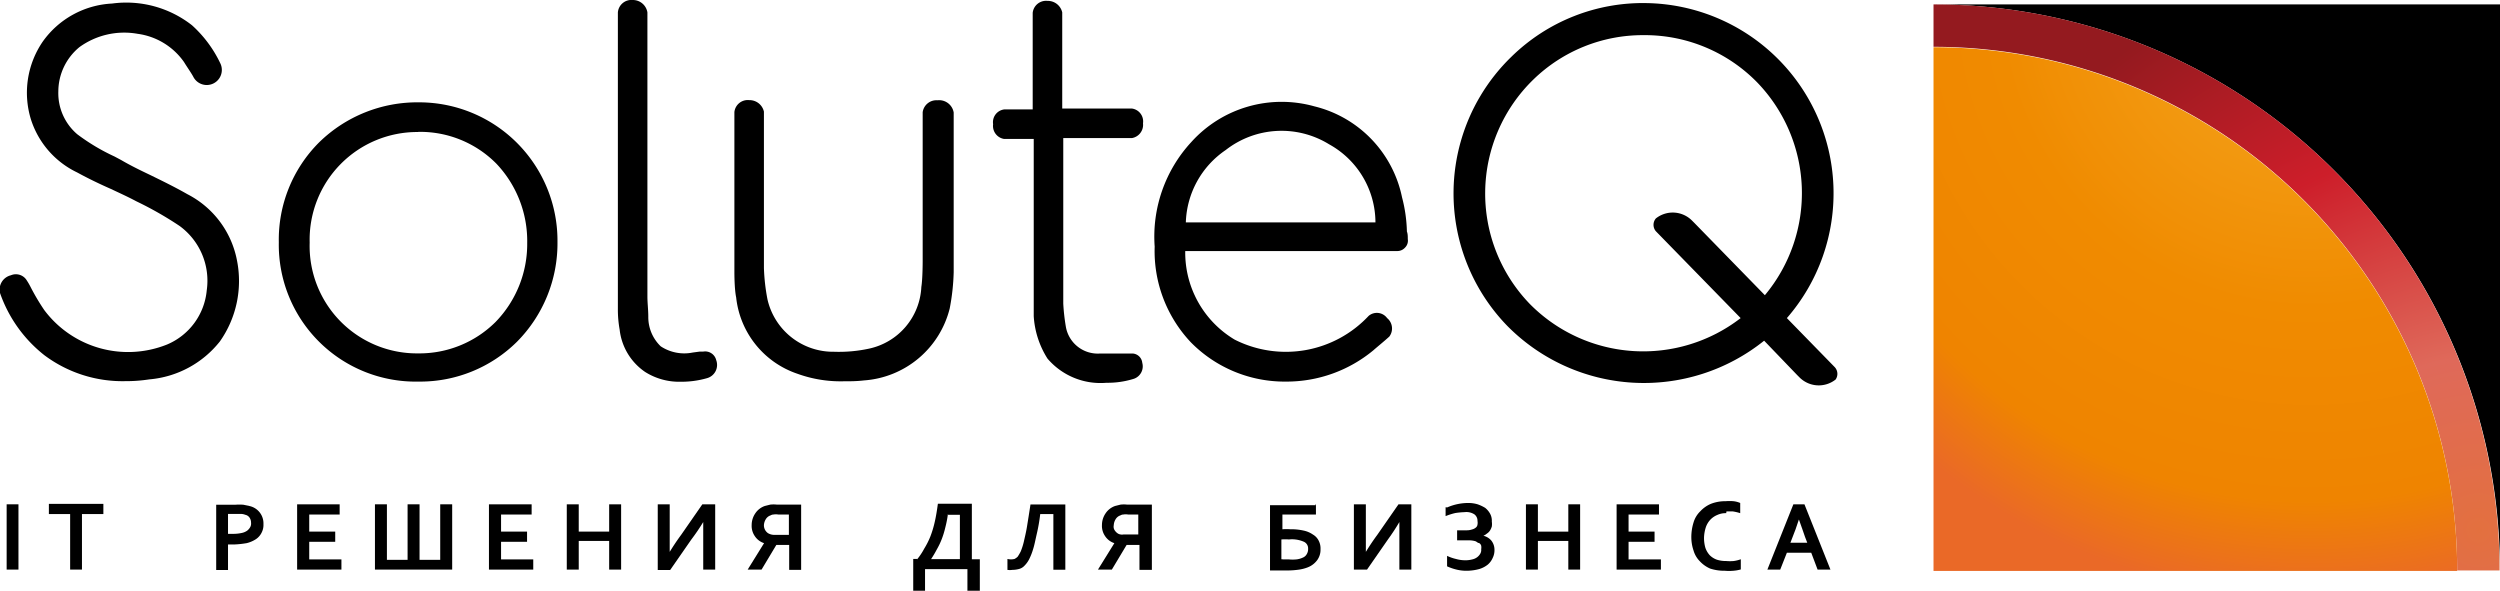
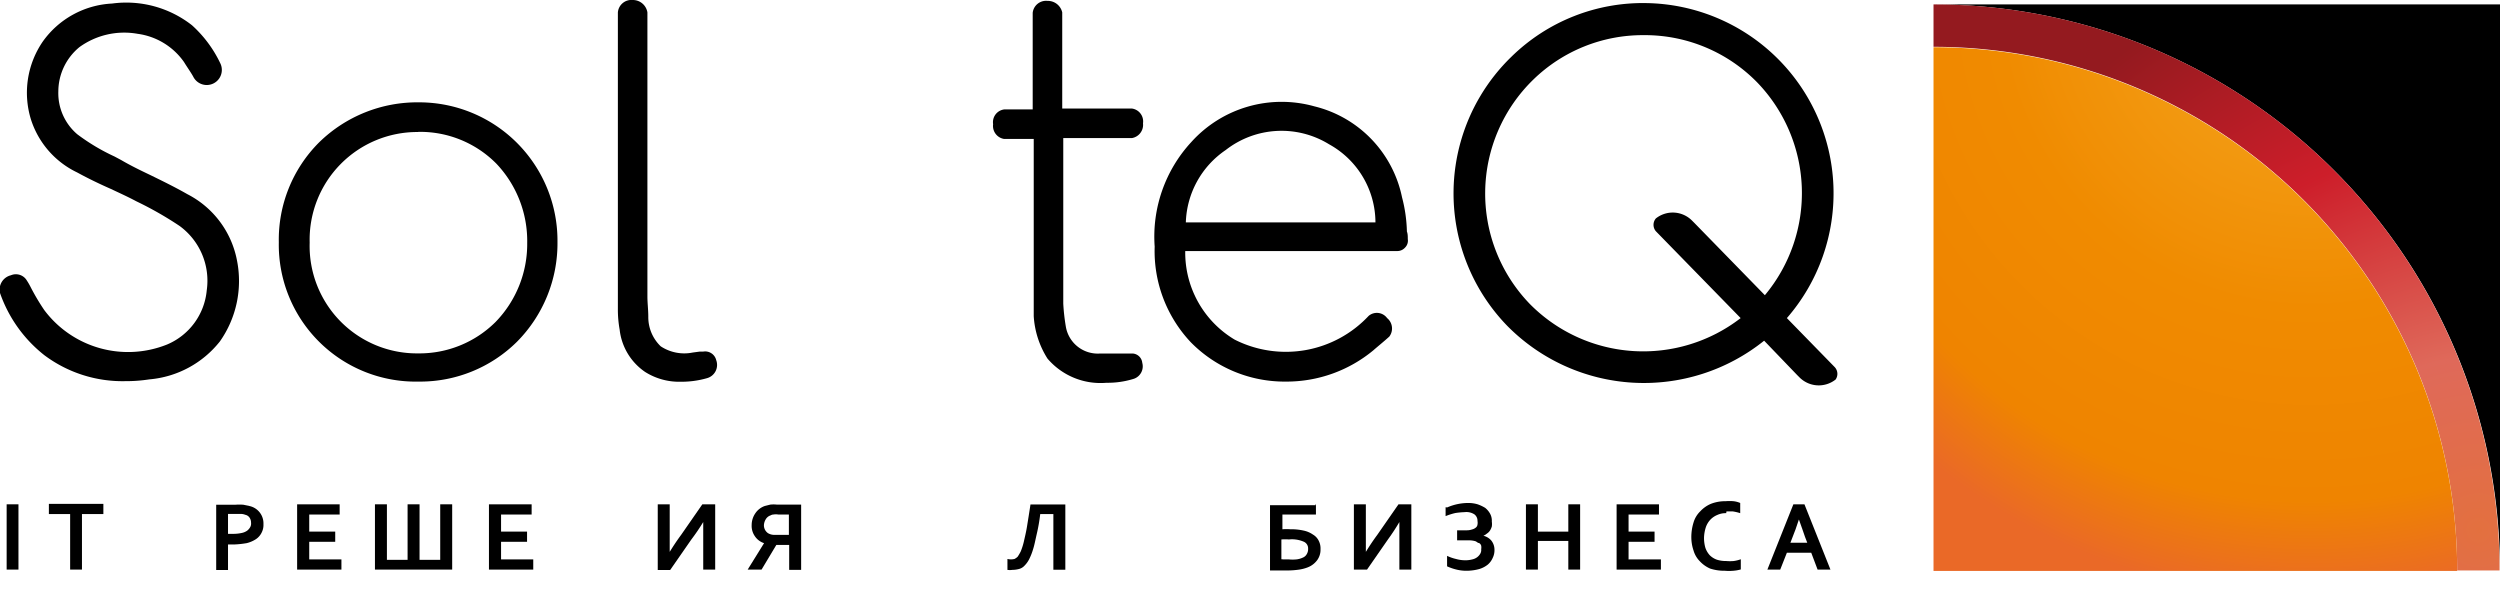
<svg xmlns="http://www.w3.org/2000/svg" id="Слой_1" data-name="Слой 1" viewBox="0 0 169.29 40">
  <defs>
    <radialGradient id="Безымянный_градиент" data-name="Безымянный градиент" cx="-159.94" cy="265.34" r="1" gradientTransform="matrix(40.44, 0, 0, -40.44, 6635.89, 10766.25)" gradientUnits="userSpaceOnUse">
      <stop offset="0" stop-color="#e3703f" />
      <stop offset="0.29" stop-color="#df695a" />
      <stop offset="0.65" stop-color="#cd1e2a" />
      <stop offset="1" stop-color="#941a1f" />
    </radialGradient>
    <radialGradient id="Безымянный_градиент_2" data-name="Безымянный градиент 2" cx="-159.98" cy="265.39" r="1" gradientTransform="matrix(40.82, 0, 0, -40.82, 6686.89, 10832.85)" gradientUnits="userSpaceOnUse">
      <stop offset="0" stop-color="#f5a823" />
      <stop offset="0.52" stop-color="#f08b00" />
      <stop offset="0.84" stop-color="#ef8400" />
      <stop offset="1" stop-color="#ea6927" />
    </radialGradient>
  </defs>
  <title>logo-soluteq</title>
  <path d="M0.45,38.57V34.15H1.25v4.42H0.45Z" transform="translate(0 0)" />
  <path d="M5.55,38.57H4.75V34.81H3.31V34.12H7v0.69H5.55v3.76Z" transform="translate(0 0)" />
  <path d="M15.86,36.87H15.44V38.6H14.64V34.18h1.28a3.43,3.43,0,0,1,.57,0l0.42,0.09a1.2,1.2,0,0,1,.93,1.22,1.14,1.14,0,0,1-.12.57,1.12,1.12,0,0,1-.39.45,2,2,0,0,1-.63.27A6.46,6.46,0,0,1,15.86,36.87Zm-0.42-.72h0.39a2.68,2.68,0,0,0,.54-0.06,1,1,0,0,0,.36-0.15,0.81,0.81,0,0,0,.21-0.24A0.49,0.49,0,0,0,17,35.4a0.6,0.6,0,0,0-.09-0.33,0.46,0.46,0,0,0-.3-0.21,0.88,0.88,0,0,0-.3-0.06c-0.12,0-.24,0-0.42,0H15.44v1.37Z" transform="translate(0 0)" />
  <path d="M20.94,37.88h2.18v0.69h-3V34.15H23v0.69H20.94V36H22.7v0.69H20.94v1.22Z" transform="translate(0 0)" />
  <path d="M30.65,38.57H25.39V34.15H26.2v3.76h1.4V34.15h0.81v3.76h1.4V34.15h0.81v4.42h0Z" transform="translate(0 0)" />
  <path d="M33.93,37.88h2.18v0.69h-3V34.15H36v0.69H33.93V36h1.76v0.69H33.93v1.22Z" transform="translate(0 0)" />
-   <path d="M39.19,36h2.06V34.15h0.81v4.42H41.25V36.63H39.19v1.94H38.38V34.15h0.81V36Z" transform="translate(0 0)" />
  <path d="M47.56,34.15h0.87v4.42H47.62v-2c0-.27,0-0.66,0-1.22a14.08,14.08,0,0,1-.81,1.19l-1.43,2.06H44.54V34.15h0.81v2c0,0.33,0,.75,0,1.22,0.15-.24.39-0.63,0.78-1.16Z" transform="translate(0 0)" />
  <path d="M52.57,36.9l-1,1.67H50.63l1.11-1.79a1.18,1.18,0,0,1-.63-0.48,1.22,1.22,0,0,1-.21-0.75,1.4,1.4,0,0,1,.24-0.78,1.27,1.27,0,0,1,.66-0.51l0.36-.09a2.11,2.11,0,0,1,.45,0h1.64v4.42H53.44V36.9H52.57Zm0.87-2.06H52.69a0.92,0.92,0,0,0-.3,0,0.43,0.43,0,0,0-.21.06,0.6,0.6,0,0,0-.33.27,0.85,0.85,0,0,0-.12.39,0.64,0.64,0,0,0,.12.39,0.7,0.7,0,0,0,.15.15,0.84,0.84,0,0,0,.42.12h1v-1.4Z" transform="translate(0 0)" />
-   <path d="M62.1,37.88a4.28,4.28,0,0,0,.48-0.72A5.43,5.43,0,0,0,63,36.33a6.91,6.91,0,0,0,.3-1c0.09-.39.15-0.78,0.21-1.22h2.3v3.76h0.54V40H65.51V38.54H62.64V40H61.84V37.85H62.1v0Zm2.09-3.08a7.28,7.28,0,0,1-.18.93,5.92,5.92,0,0,1-.24.78,4.86,4.86,0,0,1-.33.69,7.55,7.55,0,0,1-.39.66H65v-3H64.2Z" transform="translate(0 0)" />
  <path d="M70.44,34.81a11.74,11.74,0,0,1-.24,1.37c-0.09.39-.15,0.72-0.24,1a4.12,4.12,0,0,1-.27.69,1.74,1.74,0,0,1-.33.45,0.75,0.75,0,0,1-.36.21,1.81,1.81,0,0,1-.45.06,1.12,1.12,0,0,1-.33,0V37.85a1,1,0,0,0,.48,0,0.91,0.91,0,0,0,.21-0.15,2.88,2.88,0,0,0,.21-0.36,4.32,4.32,0,0,0,.21-0.66c0.06-.27.15-0.63,0.21-1s0.15-.93.24-1.52h2.36v4.42H71.33V34.81h-0.9Z" transform="translate(0 0)" />
-   <path d="M76.29,36.9l-1,1.67H74.35l1.11-1.79a1.18,1.18,0,0,1-.63-0.48,1.22,1.22,0,0,1-.21-0.75,1.4,1.4,0,0,1,.24-0.78,1.27,1.27,0,0,1,.66-0.51l0.36-.09a2.11,2.11,0,0,1,.45,0H78v4.42H77.16V36.9H76.29Zm0.84-2.06H76.38a0.92,0.92,0,0,0-.3,0,0.43,0.43,0,0,0-.21.06,0.6,0.6,0,0,0-.33.27,0.85,0.85,0,0,0-.12.39,0.51,0.51,0,0,0,0,.21,0.5,0.5,0,0,0,.09.18,0.71,0.71,0,0,0,.15.15,0.45,0.45,0,0,0,.21.09,0.44,0.44,0,0,0,.21,0h1v-1.4Z" transform="translate(0 0)" />
  <path d="M89.11,34.15v0.69H86.84v1a3.62,3.62,0,0,1,.54,0,3.77,3.77,0,0,1,.9.09,1.73,1.73,0,0,1,.63.27,1,1,0,0,1,.39.42,1.14,1.14,0,0,1,.12.57,1.19,1.19,0,0,1-.21.72,1.44,1.44,0,0,1-.66.51,2.61,2.61,0,0,1-.57.15,5.6,5.6,0,0,1-.81.06H86V34.21h3.08V34.15Zm-2.24,3.73h0.39a2.9,2.9,0,0,0,.54,0,1.4,1.4,0,0,0,.42-0.12,0.53,0.53,0,0,0,.27-0.24,0.64,0.64,0,0,0,.09-0.36,0.49,0.49,0,0,0-.3-0.48,2,2,0,0,0-1-.15,3.07,3.07,0,0,0-.51,0v1.34h0.06Z" transform="translate(0 0)" />
  <path d="M94.7,34.15h0.87v4.42H94.76v-2c0-.27,0-0.66,0-1.22A14,14,0,0,1,94,36.51l-1.43,2.06H91.68V34.15h0.81v2c0,0.33,0,.75,0,1.22,0.15-.24.39-0.63,0.78-1.16Z" transform="translate(0 0)" />
  <path d="M98,34.36a3.58,3.58,0,0,1,1.4-.3,2.19,2.19,0,0,1,.66.09,2.68,2.68,0,0,1,.51.24,1.34,1.34,0,0,1,.33.39,1,1,0,0,1,.12.54,1.12,1.12,0,0,1,0,.33,1.09,1.09,0,0,1-.12.27,0.7,0.7,0,0,1-.21.21,1,1,0,0,1-.24.15,1,1,0,0,1,.54.33,1,1,0,0,1,.21.63,1.18,1.18,0,0,1-.12.54,1.25,1.25,0,0,1-.33.45,1.71,1.71,0,0,1-.57.3,3.32,3.32,0,0,1-.84.12,2.85,2.85,0,0,1-.75-0.09,3.51,3.51,0,0,1-.6-0.21V37.64a2.87,2.87,0,0,0,.6.21,2.33,2.33,0,0,0,.66.09,1.81,1.81,0,0,0,.45-0.06,0.84,0.84,0,0,0,.33-0.15,0.79,0.79,0,0,0,.21-0.24,0.49,0.49,0,0,0,.06-0.3,0.66,0.66,0,0,0,0-.24,0.29,0.29,0,0,0-.15-0.18c-0.09,0-.15-0.09-0.24-0.12a1.51,1.51,0,0,0-.39-0.06H98.67V35.91h0.66a1.11,1.11,0,0,0,.36-0.06,0.6,0.6,0,0,0,.24-0.12,0.3,0.3,0,0,0,.12-0.21,0.66,0.66,0,0,0,0-.24,0.54,0.54,0,0,0-.21-0.45,1,1,0,0,0-.66-0.15,5.47,5.47,0,0,0-.63.06,4.23,4.23,0,0,0-.66.21v-0.6h0Z" transform="translate(0 0)" />
  <path d="M104.14,36h2.06V34.15H107v4.42H106.2V36.63h-2.06v1.94h-0.81V34.15h0.81V36Z" transform="translate(0 0)" />
  <path d="M110.29,37.88h2.18v0.69h-3V34.15h2.87v0.69h-2.06V36h1.76v0.69h-1.76v1.22Z" transform="translate(0 0)" />
  <path d="M116.89,34.75a1.34,1.34,0,0,0-.6.12,1.36,1.36,0,0,0-.48.33,1.43,1.43,0,0,0-.3.51,2.53,2.53,0,0,0-.12.69,2.39,2.39,0,0,0,.09.69,1.43,1.43,0,0,0,.3.51,1.3,1.3,0,0,0,.48.3,2,2,0,0,0,.63.09,2.91,2.91,0,0,0,.51,0,2.24,2.24,0,0,0,.48-0.12v0.69a2.57,2.57,0,0,1-.51.09,3.42,3.42,0,0,1-.57,0,3.11,3.11,0,0,1-1-.15A2.1,2.1,0,0,1,115.1,38a1.69,1.69,0,0,1-.42-0.72,2.81,2.81,0,0,1-.15-0.9,3.35,3.35,0,0,1,.15-1,1.72,1.72,0,0,1,.45-0.75,2.08,2.08,0,0,1,.72-0.51,2.63,2.63,0,0,1,1-.18,3.24,3.24,0,0,1,.54,0,1.61,1.61,0,0,1,.45.12v0.69a3.1,3.1,0,0,0-.51-0.12h-0.42Z" transform="translate(0 0)" />
  <path d="M122.65,37.43H121l-0.45,1.14h-0.87l1.76-4.42h0.75l1.76,4.42h-0.87Zm-0.84-2.24c-0.15.48-.3,0.87-0.42,1.17l-0.15.39h1.14l-0.15-.39C122.12,36.06,122,35.67,121.82,35.19Z" transform="translate(0 0)" />
  <path d="M94.94,13.36A8,8,0,0,0,89,7.2a8.23,8.23,0,0,0-8.33,2.42,9.44,9.44,0,0,0-2.48,7.08,9,9,0,0,0,2.45,6.48,8.91,8.91,0,0,0,6.48,2.66A9.21,9.21,0,0,0,93,23.72c0.27-.24.72-0.6,1.08-0.93a0.91,0.91,0,0,0-.15-1.25,0.86,0.86,0,0,0-1.25-.15A7.68,7.68,0,0,1,83.61,23a6.86,6.86,0,0,1-3.35-6H94.61a0.7,0.7,0,0,0,.54-0.24,0.66,0.66,0,0,0,.18-0.57c0-.18,0-0.36-0.06-0.51A10,10,0,0,0,94.94,13.36Zm-1.79,1.7H80.3A6.15,6.15,0,0,1,83,10.16a6.14,6.14,0,0,1,7-.39A6.06,6.06,0,0,1,93.14,15.06Z" transform="translate(0 0)" />
  <path d="M12.69,13.15c-0.84-.48-1.7-0.9-2.54-1.31-0.63-.3-1.31-0.63-1.94-1l-0.45-.24A13.76,13.76,0,0,1,5.23,9.09a3.66,3.66,0,0,1-1.28-2.9,3.9,3.9,0,0,1,1.43-3,5.17,5.17,0,0,1,3.94-.9,4.58,4.58,0,0,1,3.14,1.91c0.18,0.3.48,0.72,0.63,1a1,1,0,0,0,1.82-.93A8.21,8.21,0,0,0,13,1.71,7.21,7.21,0,0,0,7.59.24,6.13,6.13,0,0,0,2.9,2.81a6.13,6.13,0,0,0-.81,5.26,6,6,0,0,0,3.14,3.61C6,12.1,6.75,12.46,7.5,12.79c0.57,0.27,1.17.54,1.73,0.84a23.81,23.81,0,0,1,2.93,1.67A4.59,4.59,0,0,1,14,19.66a4.42,4.42,0,0,1-2.69,3.67A7.09,7.09,0,0,1,3,21a14.54,14.54,0,0,1-.81-1.34C2.09,19.48,2,19.27,1.82,19a0.86,0.86,0,0,0-1.08-.36A1,1,0,0,0,0,19.84a9.21,9.21,0,0,0,3,4.21,8.83,8.83,0,0,0,5.5,1.76,10.27,10.27,0,0,0,1.61-.12,6.84,6.84,0,0,0,4.78-2.57,7.11,7.11,0,0,0,1.16-5.47A6.38,6.38,0,0,0,12.69,13.15Z" transform="translate(0 0)" />
  <path d="M28.38,6.93a9.5,9.5,0,0,0-6.78,2.72,9.31,9.31,0,0,0-2.72,6.75,9.27,9.27,0,0,0,9.44,9.44h0.06A9.32,9.32,0,0,0,35,23.15a9.46,9.46,0,0,0,2.75-6.75A9.37,9.37,0,0,0,28.38,6.93Zm-0.06,2a7.26,7.26,0,0,1,5.29,2.15,7.61,7.61,0,0,1,2.09,5.38,7.57,7.57,0,0,1-2.15,5.35,7.31,7.31,0,0,1-5.23,2.12h0a7.27,7.27,0,0,1-7.35-7.5A7.29,7.29,0,0,1,28.32,8.94Z" transform="translate(0 0)" />
-   <path d="M63.48,6.79a0.94,0.94,0,0,0-1,.81v10.1s0,1.17-.09,1.73a4.49,4.49,0,0,1-3.55,4.18,9.63,9.63,0,0,1-2.36.21,4.56,4.56,0,0,1-4.51-3.55,13.37,13.37,0,0,1-.24-2.12V7.56a1,1,0,0,0-1-.78,0.91,0.91,0,0,0-1,.81V18.44c0,0.06,0,1.14.12,1.7A6.15,6.15,0,0,0,54,25.31a8.59,8.59,0,0,0,3.11.51c0.45,0,.9,0,1.4-0.06a6.45,6.45,0,0,0,5.8-4.87,14.86,14.86,0,0,0,.27-2.45V7.62A1,1,0,0,0,63.48,6.79Z" transform="translate(0 0)" />
  <path d="M76.65,9.35a0.91,0.91,0,0,0,.75-1,0.88,0.88,0,0,0-.75-1H71.93V0.84a1,1,0,0,0-1-.78,0.91,0.91,0,0,0-1,.81V7.41H68a0.87,0.87,0,0,0-.75,1,0.89,0.89,0,0,0,.75,1H70v12a6.05,6.05,0,0,0,.93,2.87,4.72,4.72,0,0,0,4,1.64,5.9,5.9,0,0,0,1.85-.27,0.89,0.89,0,0,0,.57-1.08,0.7,0.7,0,0,0-.63-0.63H74.47a2.19,2.19,0,0,1-2.3-1.85A13.63,13.63,0,0,1,72,20.56V9.35h4.69Z" transform="translate(0 0)" />
  <path d="M47.61,23.81l-0.24,0-0.45.06a2.89,2.89,0,0,1-2.18-.42,2.74,2.74,0,0,1-.84-2c0-.48-0.06-0.93-0.06-1.37V0.84a1,1,0,0,0-1-.84,0.92,0.92,0,0,0-1,.84V20.92a7.63,7.63,0,0,0,.12,1.4,4,4,0,0,0,1.73,2.87,4.32,4.32,0,0,0,2.42.66,6.24,6.24,0,0,0,1.76-.24,0.93,0.93,0,0,0,.63-1.22A0.77,0.77,0,0,0,47.61,23.81Z" transform="translate(0 0)" />
  <path d="M124.24,24.86L121,21.54A12.88,12.88,0,0,0,111.51.21a12.72,12.72,0,0,0-9.17,3.64,12.88,12.88,0,0,0-.27,18.22,13,13,0,0,0,17.39,1l2.24,2.33,0.15,0.15a1.84,1.84,0,0,0,2.45.15A0.67,0.67,0,0,0,124.24,24.86ZM103.6,20.59a10.76,10.76,0,0,1,.24-15.21,10.63,10.63,0,0,1,7.47-3h0.18A10.64,10.64,0,0,1,119,5.59a10.79,10.79,0,0,1,.51,14.4l-4.78-4.9-0.15-.15a1.84,1.84,0,0,0-2.45-.15,0.67,0.67,0,0,0,0,.87l5.74,5.88A10.79,10.79,0,0,1,103.6,20.59Z" transform="translate(0 0)" />
  <path d="M130.93,0.3a38.36,38.36,0,0,1,38.36,38.36V0.3H130.93Z" transform="translate(0 0)" />
  <path d="M130.93,0.3V3.17a35.46,35.46,0,0,1,35.46,35.46h2.87A38.31,38.31,0,0,0,130.93.3Z" transform="translate(0 0)" style="fill: url(#Безымянный_градиент)" />
  <path d="M166.39,38.66A35.46,35.46,0,0,0,130.93,3.2V38.66h35.46Z" transform="translate(0 0)" style="fill: url(#Безымянный_градиент_2)" />
</svg>